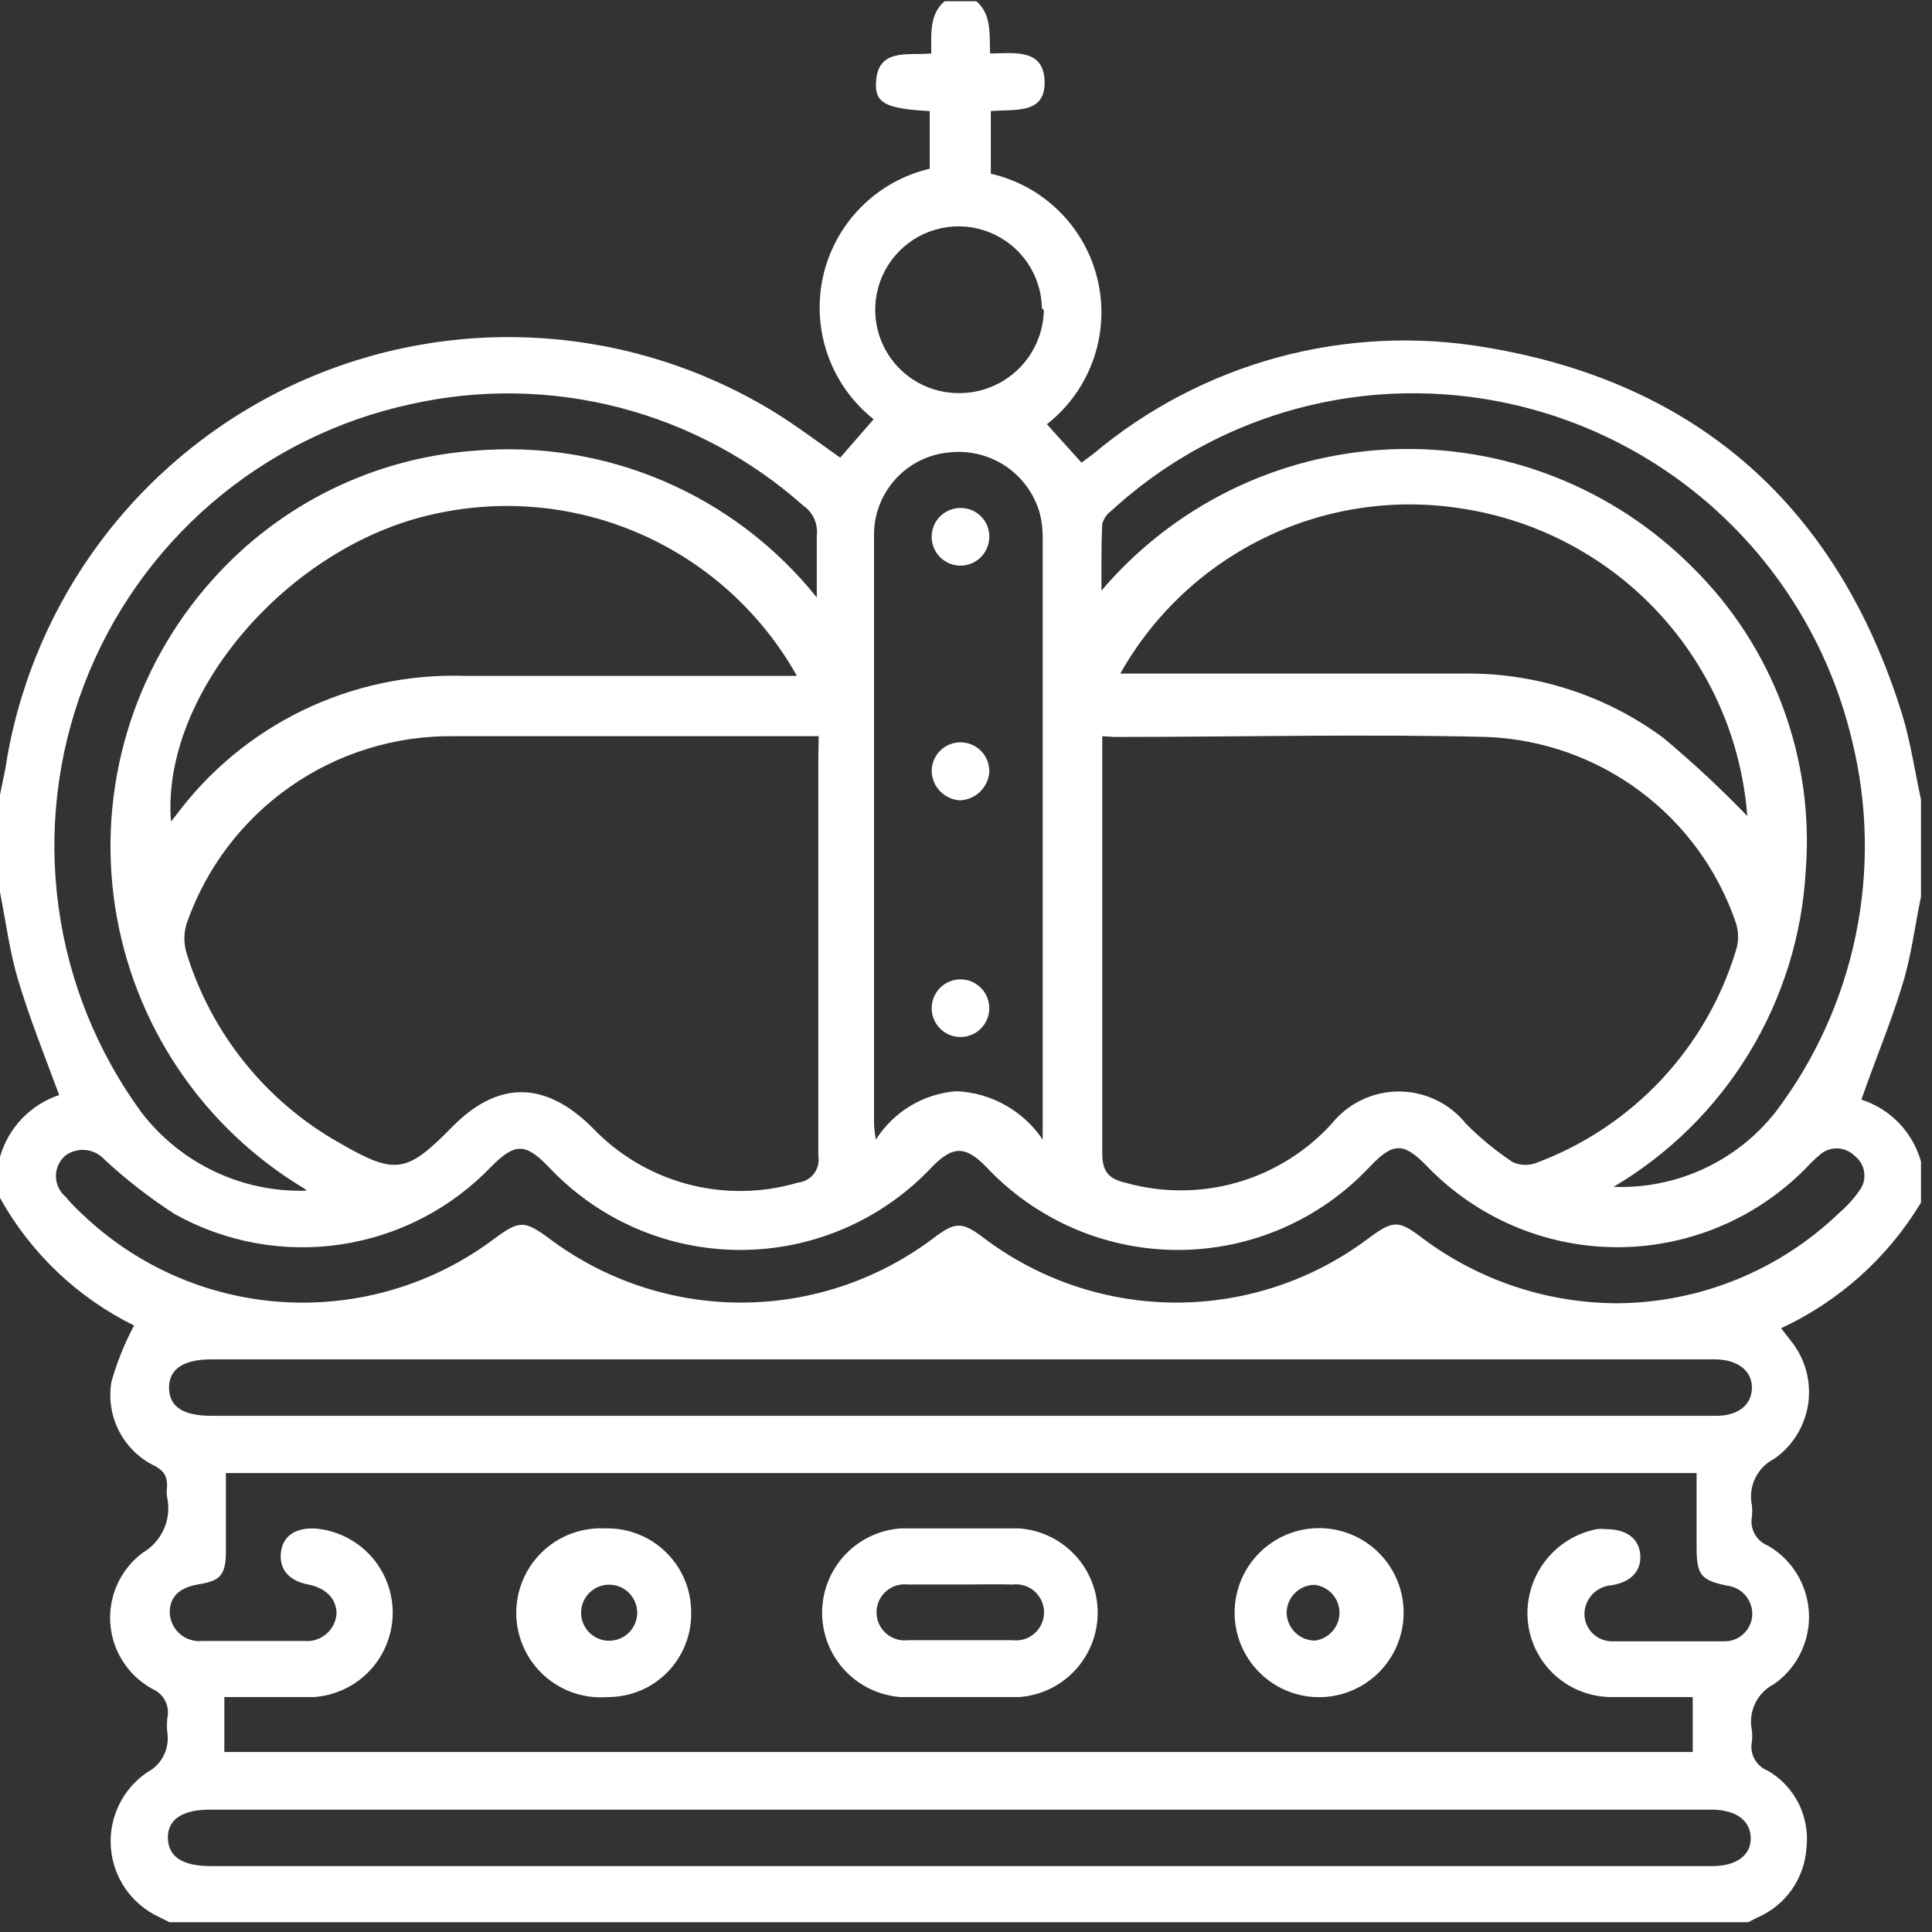
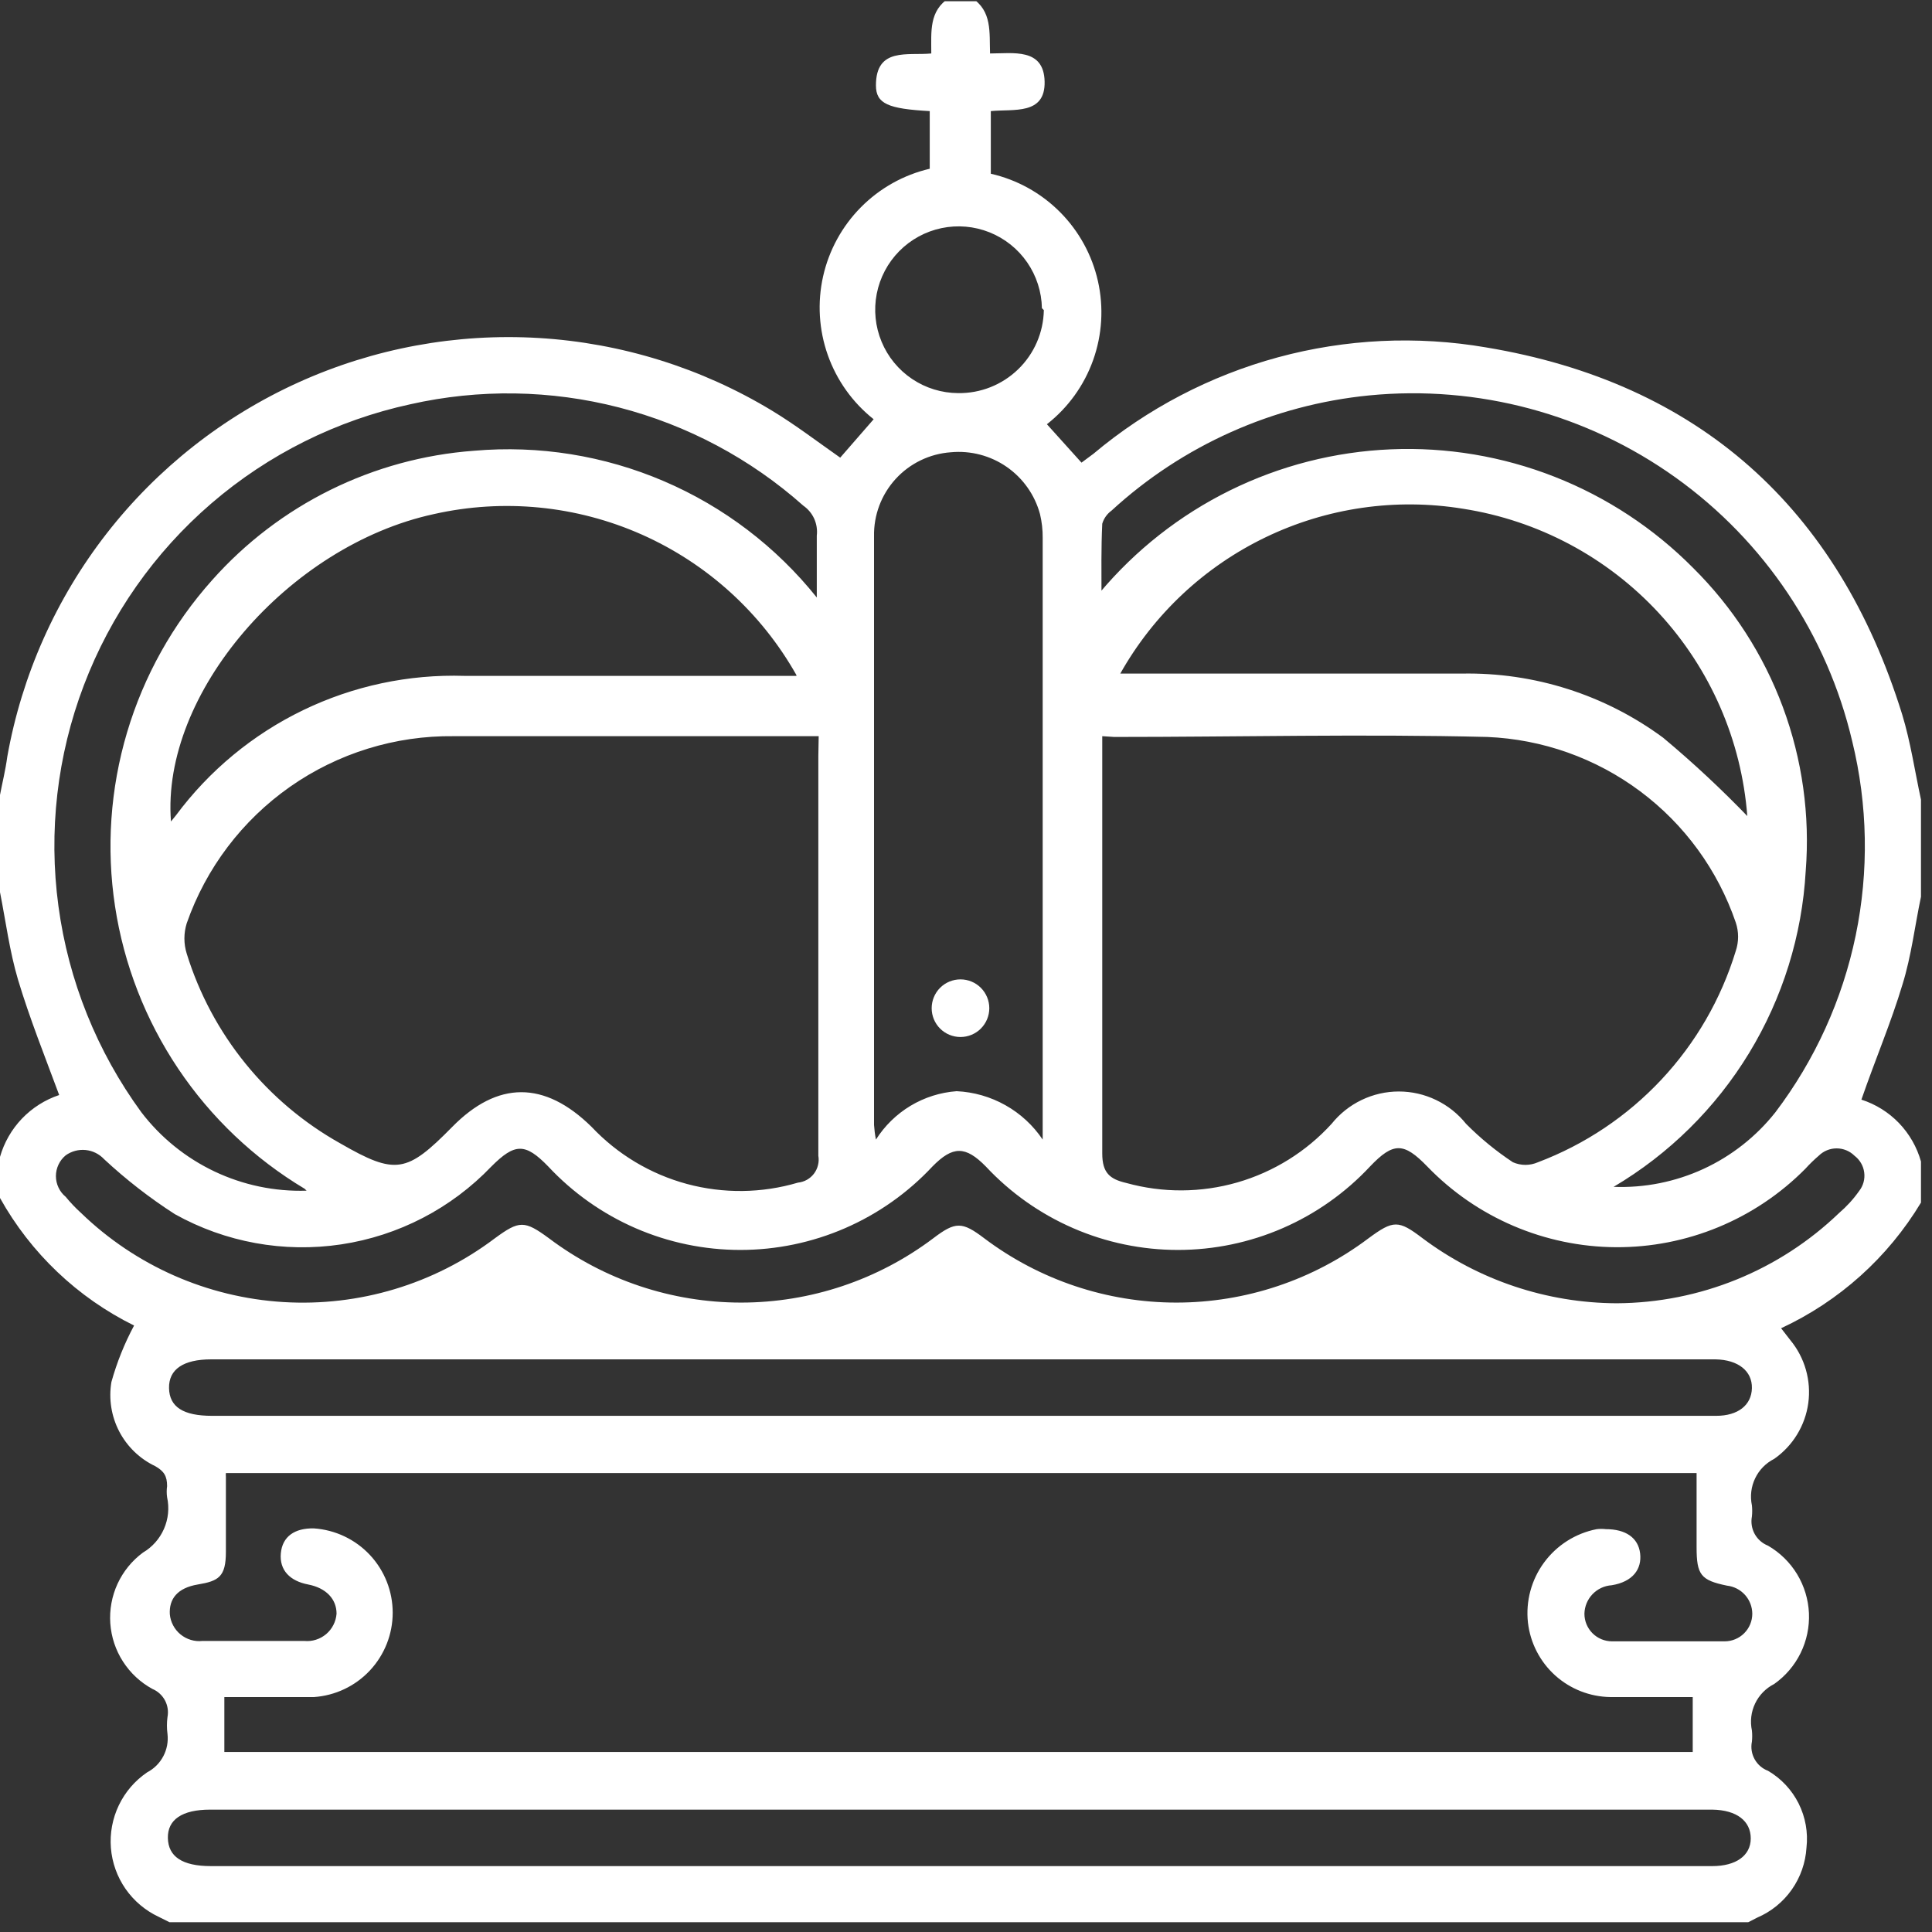
<svg xmlns="http://www.w3.org/2000/svg" width="65" height="65" viewBox="0 0 65 65" fill="none">
  <rect x="0" y="0" width="65" height="65" fill="#333333" stroke="none" />
  <g clip-path="url(#clip0_2018_2139)">
    <path d="M0 40.305V38.922C0.138 38.44 0.391 37.998 0.738 37.635C1.085 37.273 1.515 37 1.991 36.841C1.512 35.548 0.995 34.256 0.607 32.963C0.323 32.007 0.194 30.998 0 30.016V26.746C0.078 26.332 0.181 25.932 0.246 25.453C0.735 22.716 1.883 20.139 3.591 17.945C5.3 15.752 7.517 14.007 10.05 12.861C12.584 11.716 15.358 11.205 18.134 11.372C20.909 11.539 23.602 12.379 25.98 13.82C26.769 14.299 27.493 14.854 28.268 15.397L29.393 14.105C28.686 13.545 28.152 12.797 27.851 11.947C27.55 11.097 27.495 10.179 27.692 9.299C27.889 8.419 28.331 7.612 28.965 6.972C29.6 6.331 30.402 5.882 31.28 5.677V3.738C29.884 3.661 29.47 3.493 29.47 2.872C29.47 1.58 30.543 1.877 31.332 1.799C31.332 1.05 31.254 0.365 31.939 -0.075H32.689C33.387 0.365 33.284 1.101 33.309 1.799C34.085 1.799 35.119 1.606 35.145 2.743C35.171 3.88 34.098 3.661 33.335 3.738V5.845C34.217 6.046 35.023 6.492 35.661 7.133C36.299 7.773 36.742 8.581 36.94 9.463C37.137 10.345 37.081 11.265 36.777 12.116C36.473 12.968 35.934 13.715 35.222 14.273L36.386 15.565L36.786 15.268C38.596 13.748 40.716 12.64 42.997 12.021C45.278 11.403 47.667 11.289 49.996 11.688C57.144 12.877 61.837 17.078 63.995 24.032C64.279 24.962 64.422 25.945 64.629 26.901V30.171C64.422 31.154 64.305 32.162 64.008 33.118C63.62 34.411 63.103 35.613 62.625 36.996C63.105 37.15 63.539 37.421 63.889 37.784C64.238 38.148 64.493 38.592 64.629 39.077V40.46C63.517 42.307 61.878 43.779 59.923 44.687L60.234 45.088C60.475 45.379 60.653 45.718 60.757 46.082C60.861 46.447 60.889 46.828 60.838 47.204C60.787 47.579 60.658 47.94 60.461 48.263C60.264 48.586 60.001 48.865 59.691 49.082C59.411 49.223 59.185 49.453 59.05 49.736C58.914 50.019 58.876 50.339 58.941 50.646C58.954 50.77 58.954 50.896 58.941 51.02C58.903 51.222 58.936 51.43 59.035 51.61C59.135 51.789 59.293 51.928 59.484 52.003C59.885 52.236 60.222 52.566 60.462 52.962C60.702 53.359 60.839 53.81 60.86 54.273C60.88 54.736 60.784 55.197 60.58 55.614C60.376 56.03 60.07 56.389 59.691 56.656C59.411 56.798 59.185 57.028 59.05 57.31C58.914 57.593 58.876 57.913 58.941 58.22C58.954 58.345 58.954 58.47 58.941 58.595C58.9 58.797 58.932 59.006 59.032 59.186C59.131 59.366 59.292 59.505 59.484 59.577C59.927 59.837 60.284 60.219 60.514 60.678C60.743 61.137 60.835 61.653 60.777 62.162C60.746 62.669 60.575 63.158 60.283 63.573C59.991 63.989 59.589 64.315 59.122 64.515L58.644 64.76H5.881L5.338 64.489C4.89 64.279 4.505 63.954 4.222 63.547C3.94 63.14 3.771 62.666 3.731 62.172C3.692 61.678 3.784 61.183 3.998 60.736C4.212 60.289 4.541 59.907 4.95 59.629C5.182 59.508 5.371 59.32 5.493 59.089C5.616 58.858 5.665 58.596 5.635 58.336C5.61 58.148 5.61 57.956 5.635 57.768C5.672 57.577 5.641 57.379 5.55 57.207C5.458 57.036 5.311 56.9 5.131 56.824C4.728 56.605 4.387 56.289 4.139 55.903C3.89 55.518 3.744 55.076 3.711 54.618C3.679 54.161 3.763 53.703 3.954 53.286C4.146 52.87 4.44 52.508 4.808 52.236C5.123 52.051 5.371 51.771 5.517 51.437C5.663 51.103 5.7 50.731 5.622 50.374C5.604 50.25 5.604 50.124 5.622 49.999C5.622 49.663 5.519 49.495 5.222 49.327C4.702 49.08 4.277 48.669 4.011 48.159C3.745 47.648 3.653 47.064 3.748 46.496C3.932 45.837 4.187 45.2 4.511 44.596C2.607 43.656 1.034 42.159 0 40.305ZM7.6 49.56C7.596 49.603 7.596 49.646 7.6 49.689C7.6 50.529 7.6 51.37 7.6 52.21C7.6 53.05 7.355 53.192 6.657 53.308C5.959 53.425 5.687 53.8 5.713 54.304C5.724 54.436 5.762 54.564 5.824 54.682C5.885 54.799 5.97 54.903 6.072 54.987C6.175 55.071 6.293 55.135 6.42 55.172C6.547 55.211 6.68 55.223 6.812 55.208H10.237C10.369 55.221 10.502 55.207 10.628 55.167C10.754 55.128 10.871 55.063 10.973 54.978C11.074 54.892 11.157 54.788 11.217 54.669C11.277 54.552 11.313 54.423 11.323 54.291C11.323 53.8 10.974 53.425 10.366 53.308C9.759 53.192 9.397 52.83 9.448 52.261C9.5 51.693 9.914 51.408 10.56 51.421C11.28 51.47 11.954 51.79 12.446 52.316C12.938 52.843 13.212 53.537 13.212 54.258C13.212 54.979 12.938 55.673 12.446 56.2C11.954 56.727 11.28 57.047 10.56 57.096C9.552 57.096 8.557 57.096 7.548 57.096V58.944H56.95V57.096H54.184C53.495 57.087 52.833 56.828 52.321 56.367C51.81 55.905 51.484 55.273 51.406 54.588C51.327 53.87 51.522 53.148 51.95 52.567C52.379 51.985 53.01 51.585 53.719 51.447C53.822 51.435 53.926 51.435 54.029 51.447C54.688 51.447 55.115 51.731 55.18 52.261C55.244 52.791 54.934 53.218 54.223 53.334C53.978 53.35 53.749 53.457 53.579 53.634C53.409 53.811 53.312 54.045 53.306 54.291C53.306 54.538 53.403 54.774 53.578 54.949C53.752 55.123 53.989 55.221 54.236 55.221C55.529 55.221 56.757 55.221 58.023 55.221C58.27 55.221 58.507 55.123 58.681 54.949C58.856 54.774 58.954 54.538 58.954 54.291C58.952 54.056 58.864 53.831 58.707 53.657C58.55 53.483 58.334 53.373 58.101 53.347C57.222 53.166 57.08 52.985 57.08 52.055V49.56H7.6ZM27.544 24.768H27.196H15.265C13.297 24.745 11.371 25.34 9.76 26.469C8.148 27.599 6.931 29.205 6.282 31.063C6.178 31.396 6.178 31.752 6.282 32.084C7.122 34.798 8.973 37.084 11.452 38.47C13.313 39.542 13.688 39.465 15.214 37.914C16.739 36.363 18.316 36.35 19.905 37.914C20.776 38.838 21.886 39.502 23.111 39.833C24.336 40.163 25.63 40.148 26.847 39.788C26.953 39.777 27.055 39.745 27.148 39.693C27.241 39.64 27.322 39.57 27.386 39.485C27.45 39.4 27.496 39.303 27.521 39.199C27.547 39.096 27.55 38.988 27.532 38.883C27.532 34.398 27.532 29.926 27.532 25.441L27.544 24.768ZM37.084 24.768V25.492C37.084 29.926 37.084 34.372 37.084 38.806C37.084 39.465 37.342 39.672 37.898 39.801C39.12 40.139 40.412 40.132 41.63 39.781C42.849 39.429 43.946 38.747 44.8 37.81C45.072 37.471 45.416 37.197 45.807 37.009C46.199 36.82 46.628 36.722 47.062 36.722C47.497 36.722 47.926 36.82 48.317 37.009C48.709 37.197 49.053 37.471 49.324 37.81C49.804 38.294 50.333 38.728 50.901 39.103C51.034 39.161 51.177 39.191 51.321 39.191C51.466 39.191 51.609 39.161 51.742 39.103C53.321 38.506 54.742 37.555 55.896 36.322C57.05 35.09 57.906 33.609 58.398 31.994C58.502 31.683 58.502 31.348 58.398 31.037C57.795 29.275 56.675 27.736 55.182 26.622C53.69 25.508 51.896 24.871 50.035 24.794C45.847 24.691 41.66 24.794 37.484 24.794L37.084 24.768ZM54.391 43.847C57.183 43.833 59.863 42.745 61.875 40.809C62.129 40.592 62.355 40.345 62.547 40.072C62.616 39.985 62.667 39.884 62.697 39.776C62.726 39.669 62.734 39.556 62.719 39.445C62.705 39.335 62.669 39.228 62.612 39.131C62.556 39.035 62.481 38.951 62.392 38.883C62.233 38.725 62.016 38.636 61.791 38.636C61.566 38.636 61.35 38.725 61.19 38.883C61.03 39.02 60.879 39.167 60.738 39.323C59.904 40.165 58.911 40.832 57.816 41.285C56.721 41.738 55.547 41.968 54.362 41.961C53.177 41.954 52.006 41.709 50.916 41.243C49.827 40.777 48.842 40.098 48.019 39.245C47.23 38.431 46.881 38.418 46.093 39.245C45.266 40.131 44.265 40.838 43.153 41.321C42.042 41.804 40.842 42.053 39.63 42.053C38.418 42.053 37.218 41.804 36.107 41.321C34.995 40.838 33.994 40.131 33.167 39.245C32.482 38.547 32.056 38.547 31.371 39.245C30.544 40.131 29.543 40.838 28.431 41.321C27.319 41.804 26.12 42.053 24.908 42.053C23.696 42.053 22.496 41.804 21.384 41.321C20.273 40.838 19.272 40.131 18.445 39.245C17.669 38.444 17.32 38.457 16.532 39.245C15.185 40.654 13.408 41.576 11.48 41.866C9.552 42.156 7.583 41.798 5.881 40.848C5.035 40.303 4.239 39.685 3.503 39C3.34 38.825 3.119 38.715 2.881 38.691C2.643 38.667 2.405 38.731 2.21 38.87C2.107 38.955 2.024 39.062 1.968 39.182C1.911 39.303 1.881 39.435 1.881 39.568C1.881 39.702 1.911 39.834 1.968 39.954C2.024 40.075 2.107 40.181 2.21 40.266C2.369 40.46 2.542 40.641 2.727 40.809C4.565 42.587 6.978 43.65 9.53 43.806C12.083 43.963 14.607 43.203 16.648 41.662C17.475 41.055 17.644 41.055 18.471 41.662C20.333 43.065 22.602 43.824 24.934 43.824C27.266 43.824 29.534 43.065 31.397 41.662C32.146 41.093 32.366 41.093 33.115 41.662C34.978 43.065 37.246 43.824 39.578 43.824C41.91 43.824 44.179 43.065 46.041 41.662C46.881 41.042 47.05 41.042 47.864 41.662C49.749 43.072 52.037 43.837 54.391 43.847ZM35.08 38.34C35.08 38.056 35.08 37.953 35.08 37.849V18.099C35.083 17.829 35.052 17.56 34.99 17.297C34.816 16.652 34.419 16.09 33.871 15.709C33.322 15.328 32.656 15.154 31.991 15.216C31.279 15.266 30.613 15.588 30.132 16.115C29.651 16.642 29.391 17.334 29.406 18.047C29.406 24.652 29.406 31.244 29.406 37.849C29.417 38.014 29.438 38.178 29.47 38.34C29.764 37.876 30.163 37.486 30.634 37.203C31.106 36.92 31.637 36.752 32.185 36.712C32.761 36.739 33.323 36.9 33.826 37.183C34.329 37.465 34.758 37.862 35.08 38.34ZM32.25 47.634H57.739C58.476 47.634 58.928 47.272 58.941 46.703C58.954 46.135 58.489 45.747 57.713 45.734H7.109C6.166 45.734 5.674 46.07 5.687 46.703C5.7 47.337 6.166 47.634 7.135 47.634H32.25ZM32.25 62.783H57.61C58.398 62.783 58.902 62.434 58.902 61.852C58.902 61.27 58.437 60.896 57.61 60.883H7.07C6.127 60.883 5.635 61.219 5.648 61.839C5.661 62.46 6.127 62.783 7.096 62.783H32.25ZM26.795 22.713C25.614 20.618 23.789 18.96 21.591 17.984C19.393 17.009 16.939 16.768 14.593 17.297C9.707 18.357 5.416 23.334 5.752 27.638L5.92 27.431C7.039 25.924 8.507 24.71 10.197 23.893C11.887 23.076 13.75 22.68 15.627 22.739H26.795V22.713ZM58.786 27.457C58.592 24.907 57.541 22.498 55.805 20.621C54.068 18.744 51.748 17.509 49.221 17.116C46.962 16.748 44.646 17.082 42.584 18.074C40.521 19.066 38.813 20.667 37.691 22.662H49.182C51.616 22.616 53.997 23.374 55.955 24.82C56.969 25.667 57.936 26.569 58.851 27.522L58.786 27.457ZM10.25 39.995C8.552 38.979 7.1 37.6 5.997 35.957C4.894 34.314 4.168 32.448 3.87 30.491C3.572 28.535 3.711 26.537 4.275 24.641C4.839 22.744 5.816 20.996 7.135 19.52C9.394 16.976 12.557 15.414 15.95 15.165C18.13 14.975 20.323 15.326 22.334 16.188C24.346 17.049 26.113 18.394 27.48 20.102C27.48 19.314 27.48 18.668 27.48 18.021C27.503 17.828 27.473 17.632 27.394 17.454C27.314 17.277 27.187 17.124 27.027 17.013C25.253 15.435 23.128 14.303 20.828 13.709C18.529 13.116 16.121 13.079 13.805 13.601C11.331 14.138 9.031 15.284 7.112 16.936C5.194 18.587 3.719 20.692 2.82 23.058C1.921 25.424 1.627 27.977 1.966 30.486C2.304 32.995 3.263 35.379 4.757 37.423C5.407 38.272 6.25 38.954 7.217 39.413C8.183 39.871 9.245 40.093 10.315 40.059L10.25 39.995ZM36.993 19.947C38.201 18.505 39.696 17.33 41.383 16.498C43.071 15.666 44.913 15.196 46.793 15.117C48.672 15.037 50.548 15.352 52.299 16.039C54.05 16.726 55.639 17.771 56.963 19.107C58.298 20.43 59.328 22.027 59.982 23.788C60.636 25.55 60.899 27.432 60.751 29.305C60.629 31.471 59.975 33.573 58.848 35.426C57.721 37.279 56.155 38.826 54.288 39.93C55.328 39.97 56.363 39.763 57.309 39.328C58.254 38.892 59.084 38.239 59.73 37.423C61.062 35.665 61.986 33.632 62.433 31.472C62.88 29.312 62.84 27.079 62.315 24.936C61.474 21.359 59.364 18.207 56.376 16.068C53.388 13.929 49.725 12.946 46.067 13.303C42.832 13.622 39.788 14.982 37.394 17.181C37.245 17.29 37.136 17.444 37.084 17.62C37.045 18.435 37.058 19.223 37.058 20.064L36.993 19.947ZM35.054 10.369C35.044 9.817 34.871 9.281 34.558 8.827C34.244 8.372 33.803 8.021 33.291 7.816C32.778 7.611 32.217 7.562 31.676 7.675C31.136 7.788 30.641 8.058 30.253 8.451C29.866 8.844 29.602 9.343 29.497 9.884C29.391 10.426 29.448 10.987 29.66 11.497C29.871 12.007 30.229 12.443 30.687 12.75C31.145 13.058 31.685 13.223 32.237 13.226C32.989 13.236 33.714 12.948 34.254 12.425C34.795 11.902 35.105 11.186 35.119 10.434L35.054 10.369Z" fill="white" />
-     <path d="M32.314 51.421H34.279C34.998 51.47 35.672 51.79 36.164 52.317C36.657 52.843 36.931 53.538 36.931 54.258C36.931 54.98 36.657 55.674 36.164 56.2C35.672 56.727 34.998 57.047 34.279 57.096H30.311C29.591 57.047 28.917 56.727 28.425 56.2C27.933 55.674 27.659 54.98 27.659 54.258C27.659 53.538 27.933 52.843 28.425 52.317C28.917 51.79 29.591 51.47 30.311 51.421H32.314ZM32.314 53.309C31.733 53.309 31.138 53.309 30.543 53.309C30.411 53.293 30.277 53.306 30.15 53.346C30.023 53.386 29.906 53.452 29.806 53.541C29.707 53.629 29.627 53.738 29.572 53.859C29.518 53.981 29.49 54.112 29.49 54.246C29.49 54.379 29.518 54.511 29.572 54.632C29.627 54.754 29.707 54.862 29.806 54.951C29.906 55.039 30.023 55.106 30.15 55.146C30.277 55.186 30.411 55.198 30.543 55.183C31.715 55.183 32.891 55.183 34.072 55.183C34.204 55.198 34.338 55.186 34.465 55.146C34.593 55.106 34.71 55.039 34.809 54.951C34.909 54.862 34.988 54.754 35.043 54.632C35.098 54.511 35.126 54.379 35.126 54.246C35.126 54.112 35.098 53.981 35.043 53.859C34.988 53.738 34.909 53.629 34.809 53.541C34.71 53.452 34.593 53.386 34.465 53.346C34.338 53.306 34.204 53.293 34.072 53.309C33.503 53.296 32.909 53.309 32.314 53.309Z" fill="white" />
-     <path d="M44.231 57.096C43.511 57.058 42.831 56.747 42.331 56.227C41.831 55.707 41.547 55.016 41.537 54.295C41.527 53.573 41.792 52.875 42.278 52.341C42.764 51.807 43.434 51.479 44.154 51.421C44.542 51.39 44.932 51.439 45.3 51.565C45.669 51.691 46.007 51.891 46.295 52.153C46.583 52.416 46.814 52.734 46.974 53.089C47.133 53.444 47.218 53.828 47.224 54.217C47.229 54.606 47.154 54.992 47.004 55.351C46.855 55.711 46.632 56.035 46.352 56.305C46.071 56.575 45.738 56.784 45.374 56.92C45.009 57.056 44.62 57.116 44.231 57.096ZM44.231 55.196C44.461 55.169 44.673 55.058 44.826 54.885C44.98 54.713 45.065 54.489 45.065 54.258C45.065 54.027 44.98 53.804 44.826 53.631C44.673 53.459 44.461 53.348 44.231 53.321C44.106 53.321 43.983 53.346 43.867 53.394C43.752 53.443 43.648 53.513 43.56 53.602C43.472 53.691 43.403 53.797 43.356 53.913C43.309 54.029 43.286 54.153 43.288 54.278C43.297 54.518 43.397 54.746 43.567 54.916C43.737 55.086 43.965 55.186 44.206 55.196H44.231Z" fill="white" />
-     <path d="M23.253 54.239C23.262 54.612 23.196 54.983 23.058 55.33C22.921 55.677 22.716 55.993 22.454 56.26C22.193 56.526 21.881 56.737 21.536 56.881C21.192 57.024 20.822 57.097 20.448 57.096C20.061 57.128 19.671 57.08 19.302 56.956C18.934 56.831 18.595 56.633 18.306 56.372C18.017 56.111 17.785 55.794 17.624 55.44C17.463 55.086 17.376 54.702 17.369 54.313C17.362 53.925 17.435 53.538 17.583 53.179C17.731 52.819 17.952 52.494 18.231 52.222C18.51 51.951 18.841 51.74 19.205 51.602C19.569 51.465 19.957 51.403 20.345 51.421C20.723 51.409 21.099 51.473 21.451 51.609C21.804 51.745 22.125 51.951 22.396 52.214C22.668 52.477 22.884 52.791 23.031 53.139C23.178 53.487 23.254 53.861 23.253 54.239ZM20.384 55.195C20.516 55.211 20.65 55.198 20.777 55.158C20.904 55.118 21.022 55.052 21.121 54.963C21.221 54.875 21.3 54.766 21.355 54.645C21.41 54.523 21.438 54.391 21.438 54.258C21.438 54.125 21.41 53.993 21.355 53.872C21.3 53.75 21.221 53.642 21.121 53.553C21.022 53.465 20.904 53.398 20.777 53.358C20.65 53.318 20.516 53.306 20.384 53.321C20.154 53.348 19.943 53.458 19.789 53.631C19.636 53.804 19.551 54.027 19.551 54.258C19.551 54.489 19.636 54.712 19.789 54.885C19.943 55.058 20.154 55.168 20.384 55.195Z" fill="white" />
-     <path d="M32.34 17.091C32.466 17.092 32.59 17.119 32.705 17.169C32.82 17.218 32.925 17.29 33.013 17.38C33.1 17.47 33.169 17.576 33.216 17.693C33.262 17.81 33.285 17.934 33.284 18.06C33.284 18.253 33.226 18.441 33.118 18.601C33.011 18.761 32.858 18.886 32.679 18.958C32.5 19.031 32.304 19.048 32.115 19.009C31.927 18.969 31.754 18.874 31.619 18.736C31.485 18.598 31.395 18.423 31.36 18.233C31.326 18.043 31.349 17.848 31.426 17.671C31.504 17.494 31.632 17.345 31.794 17.241C31.957 17.138 32.147 17.085 32.34 17.091Z" fill="white" />
-     <path d="M33.284 25.983C33.262 26.233 33.15 26.466 32.97 26.64C32.789 26.813 32.551 26.915 32.301 26.927C32.047 26.914 31.808 26.805 31.63 26.623C31.453 26.441 31.351 26.199 31.345 25.945C31.345 25.687 31.447 25.441 31.628 25.259C31.81 25.077 32.057 24.975 32.314 24.975C32.571 24.975 32.818 25.077 33 25.259C33.181 25.441 33.284 25.687 33.284 25.945V25.983Z" fill="white" />
    <path d="M33.284 33.92C33.284 34.177 33.181 34.423 33 34.605C32.818 34.787 32.571 34.889 32.314 34.889C32.057 34.889 31.81 34.787 31.628 34.605C31.447 34.423 31.345 34.177 31.345 33.92C31.345 33.663 31.447 33.416 31.628 33.234C31.81 33.052 32.057 32.95 32.314 32.95C32.571 32.95 32.818 33.052 33 33.234C33.181 33.416 33.284 33.663 33.284 33.92Z" fill="white" />
  </g>
  <defs>
    <clipPath id="clip0_2018_2139">
      <rect width="64.629" height="64.629" fill="white" transform="translate(0 0.042)" />
    </clipPath>
  </defs>
</svg>